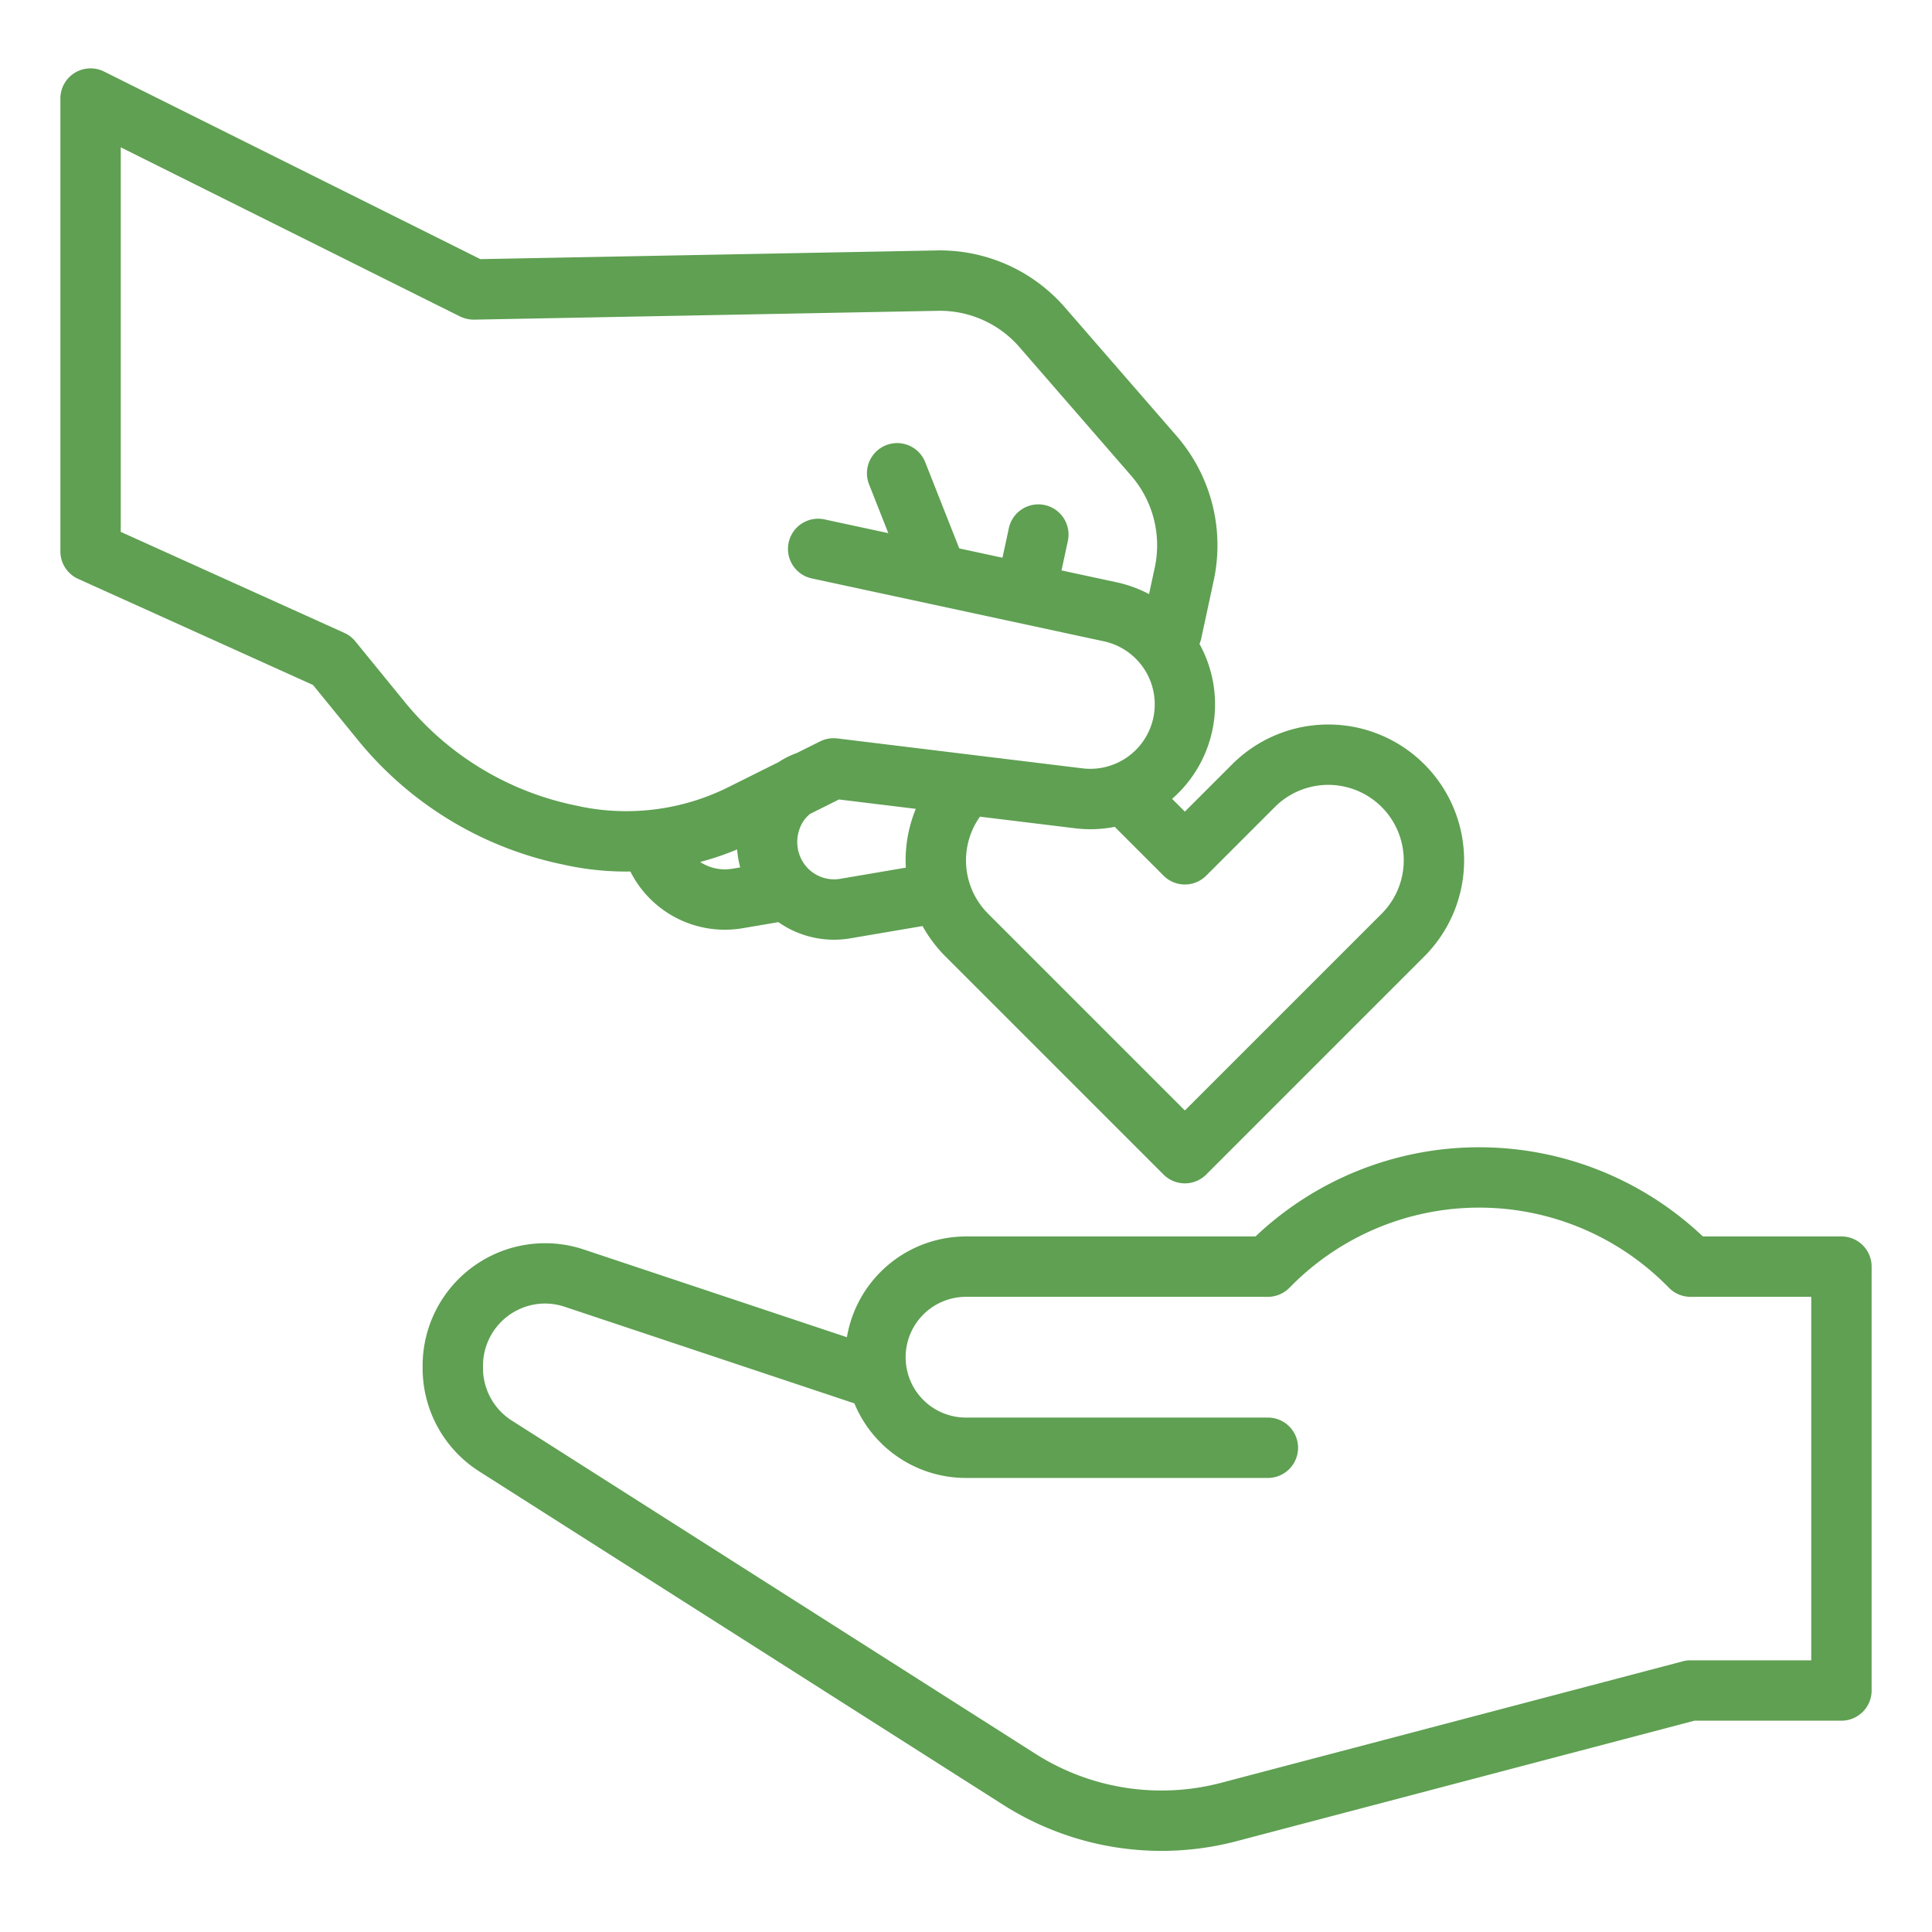
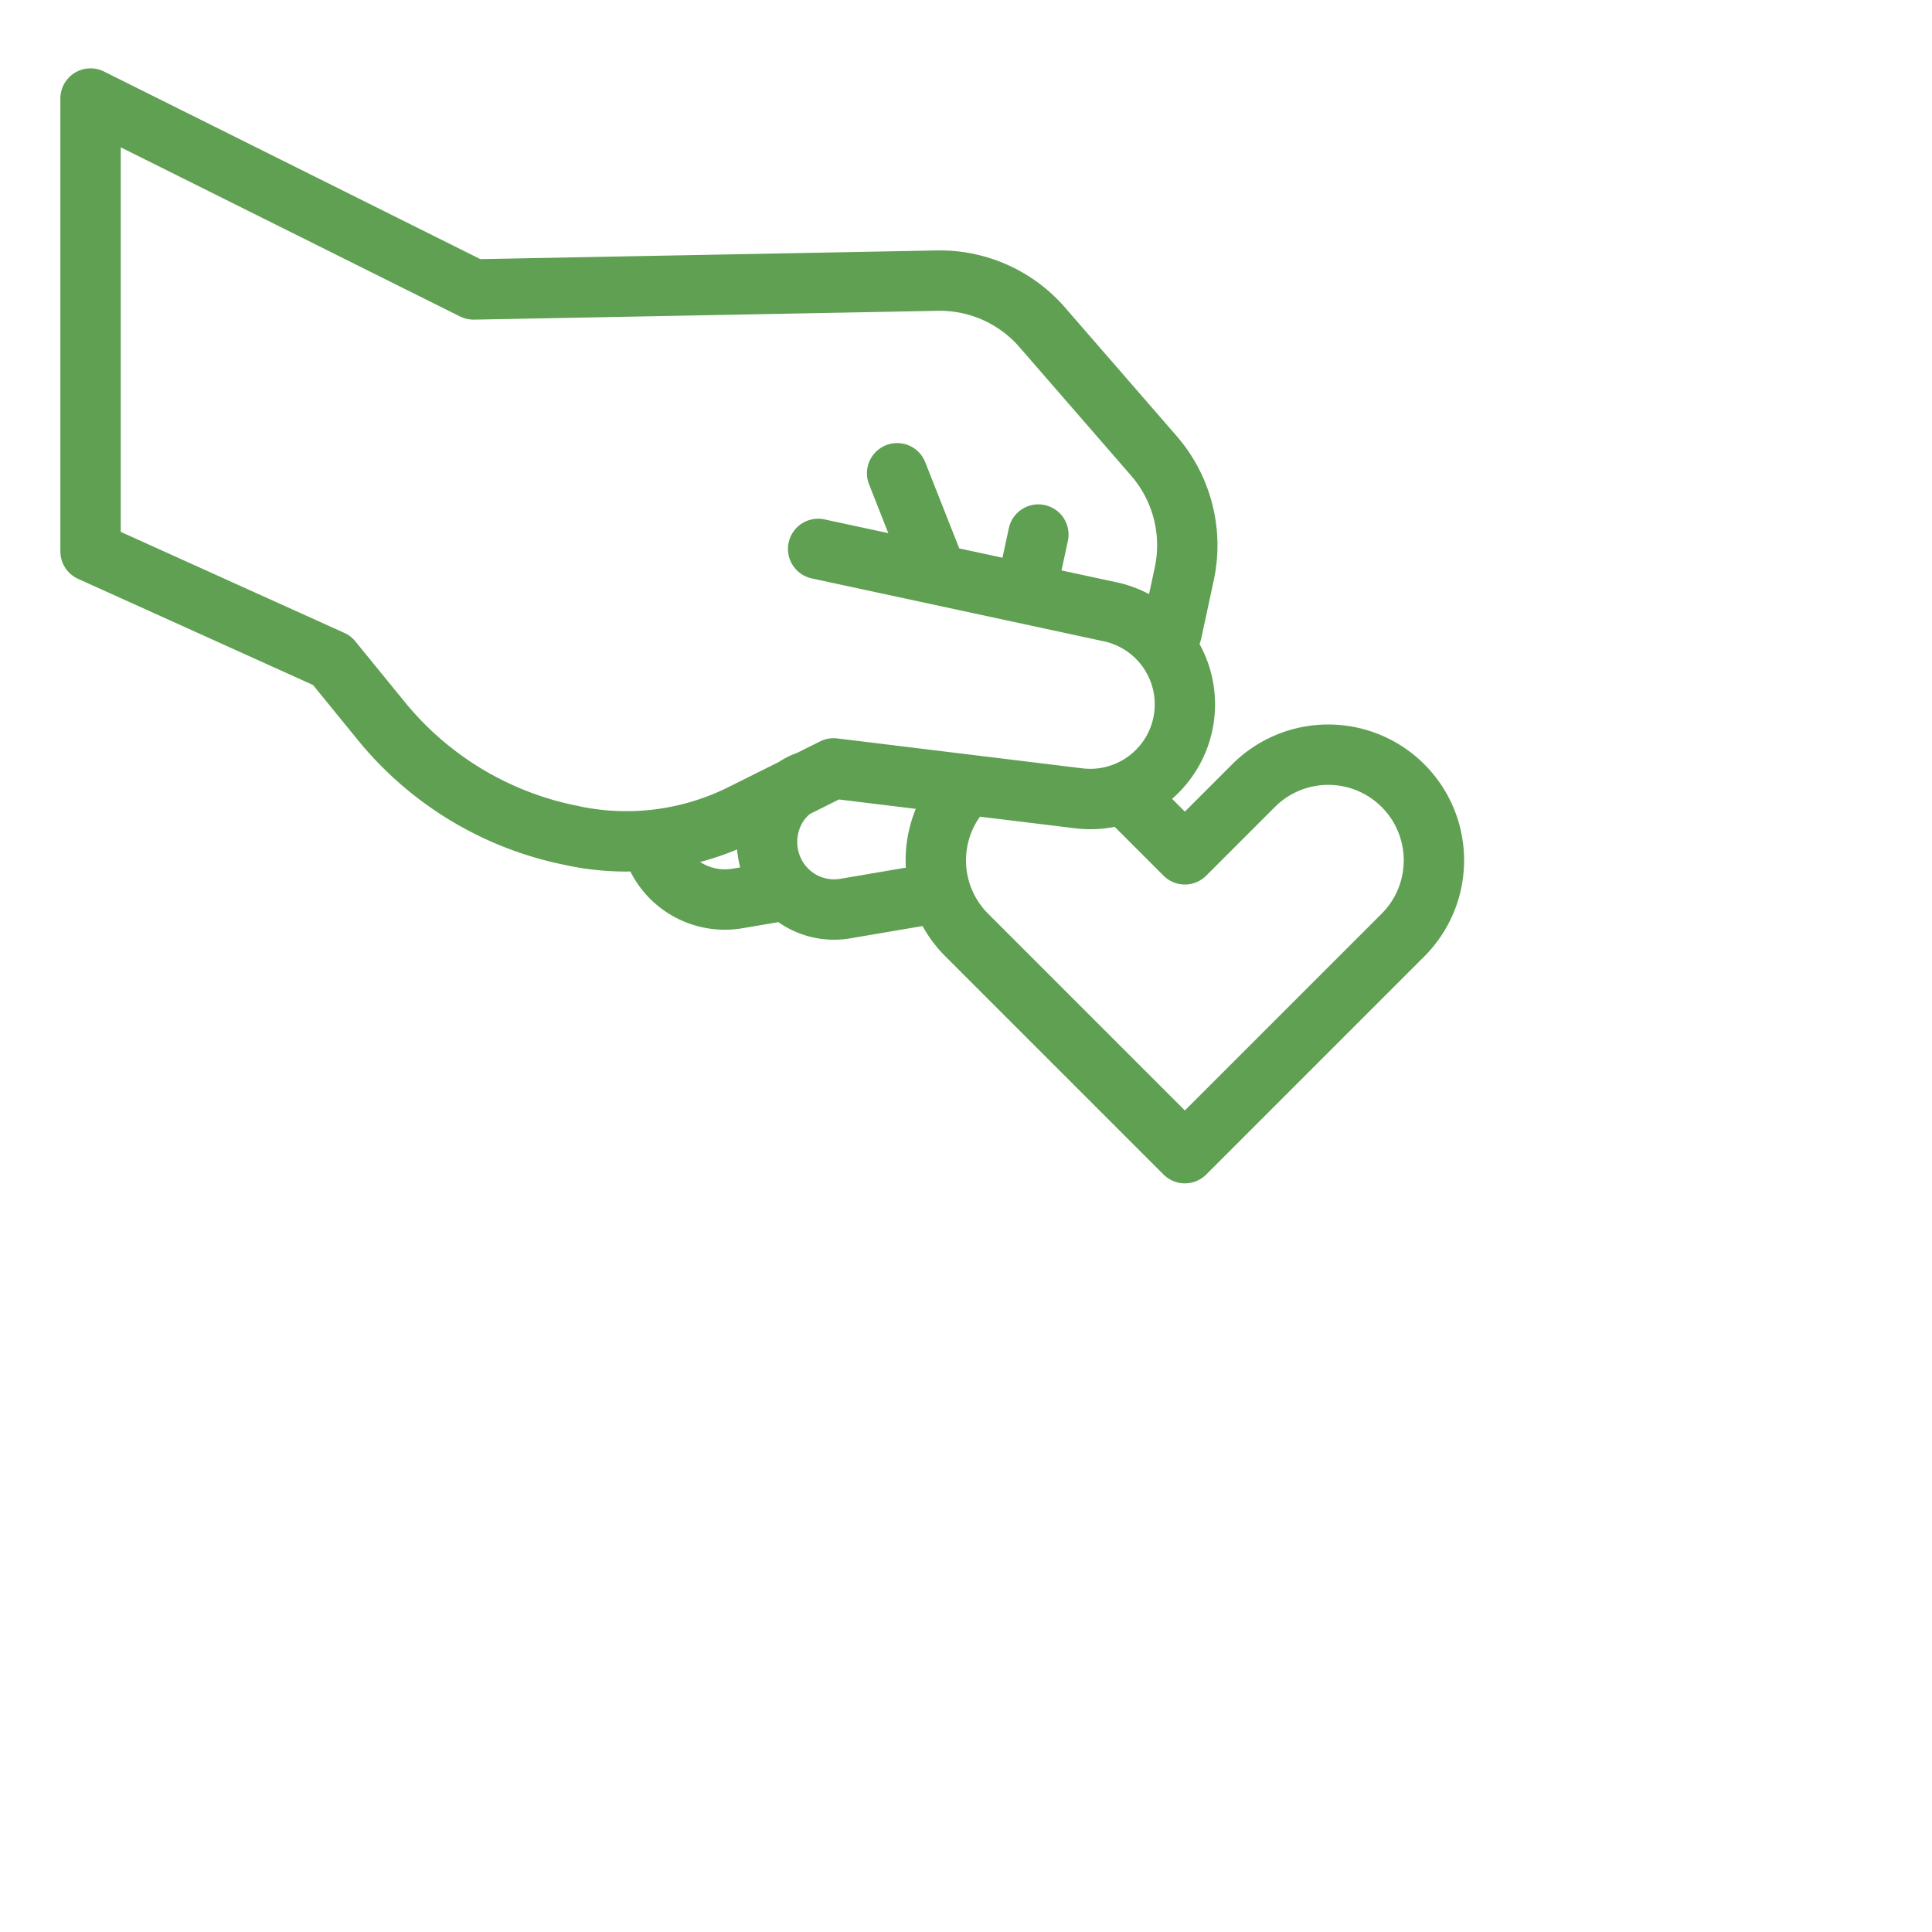
<svg xmlns="http://www.w3.org/2000/svg" version="1.1" width="512" height="512" x="0" y="0" viewBox="0 0 512 512" style="enable-background:new 0 0 512 512" xml:space="preserve" class="">
  <g>
    <g id="outline">
-       <path d="M488,327.671H451.275a86.153,86.153,0,0,0-118.55,0H256a32.051,32.051,0,0,0-31.562,26.706l-69.721-23.245A32.456,32.456,0,0,0,112,361.922v.525a32.418,32.418,0,0,0,15.03,27.509L265.9,478.324a78.192,78.192,0,0,0,61.727,9.627L449.035,456H488a8,8,0,0,0,8-8V335.671A8,8,0,0,0,488,327.671ZM480,440H448a7.993,7.993,0,0,0-2.036.264L323.55,472.479a62.2,62.2,0,0,1-49.065-7.653L135.62,376.458A16.5,16.5,0,0,1,128,362.447v-.525a16.493,16.493,0,0,1,16.4-16.473,16.58,16.58,0,0,1,5.255.862l76.77,25.6A31.96,31.96,0,0,0,256,391.671h80a8,8,0,0,0,0-16H256a15.976,15.976,0,0,1-15.507-12.038l0-.02A16.011,16.011,0,0,1,256,343.671h80a8,8,0,0,0,5.657-2.343l.81-.81a70.125,70.125,0,0,1,99.064,0l.81.81A8,8,0,0,0,448,343.671h32Z" fill="#5fa052" data-original="#000000" style="" />
      <path d="M149.539,229.176c.127.034.255.065.385.093a76.107,76.107,0,0,0,16.022,1.7c.369,0,.738-.011,1.106-.016a28.034,28.034,0,0,0,29.761,15.032l9.466-1.61a25.668,25.668,0,0,0,19.066,4.293l19.138-3.255a36.142,36.142,0,0,0,6.062,8.045l57.8,57.8a8,8,0,0,0,11.314,0l57.8-57.8a36,36,0,0,0-50.914-50.914L314,215.087l-3.383-3.383a33.209,33.209,0,0,0,7.258-41.059,7.977,7.977,0,0,0,.474-1.486l3.323-15.433a44.212,44.212,0,0,0-9.8-38.116l-29.623-34.1A43.888,43.888,0,0,0,248.2,66.371l-120.9,2.3L27.569,18.956A8,8,0,0,0,16,26.116v120a8,8,0,0,0,4.706,7.29l62.24,28.119,12.019,14.743a94.79,94.79,0,0,0,53.327,32.65C148.708,229.007,149.123,229.094,149.539,229.176Zm36-.744a76.432,76.432,0,0,0,9.811-3.316,25.877,25.877,0,0,0,.812,4.752l-2.026.345A12.038,12.038,0,0,1,185.534,228.432Zm37.129,4.464a9.708,9.708,0,0,1-9.787-4.307,10.083,10.083,0,0,1-1.054-8.738,8.839,8.839,0,0,1,2.833-4.155l7.673-3.828,20.366,2.485A35.991,35.991,0,0,0,240,228c0,.648.02,1.294.054,1.937Zm85.68-.838a8,8,0,0,0,11.314,0l18.2-18.2a20,20,0,0,1,28.287,28.287L314,294.286l-52.141-52.14a19.982,19.982,0,0,1-2.16-25.718l25.212,3.076a33.481,33.481,0,0,0,10.5-.38Zm-200.977-45.9-13.209-16.2a7.981,7.981,0,0,0-2.907-2.235L32,140.952V39.043l89.918,44.825a8.357,8.357,0,0,0,3.722.84L248.5,82.369c.18,0,.358-.006.537-.006A27.927,27.927,0,0,1,270.173,92L299.8,126.1a28.133,28.133,0,0,1,6.235,24.255l-1.527,7.095a33.219,33.219,0,0,0-8.621-3.142l-14.577-3.139,1.684-7.82a8,8,0,0,0-15.642-3.368l-1.684,7.821-11.455-2.467-9.019-22.848a8,8,0,0,0-14.883,5.875l5.1,12.926-16.8-3.617a8,8,0,1,0-3.368,15.64l77.277,16.639a17.088,17.088,0,0,1-5.667,33.668l-64.97-7.927a8.006,8.006,0,0,0-4.539.783l-6.157,3.07c-.019.007-.039.011-.058.018a22.755,22.755,0,0,0-4.786,2.4l-13.362,6.665a60.642,60.642,0,0,1-39.178,5.105c-.227-.064-.457-.119-.69-.163-.489-.093-.978-.193-1.457-.3A78.727,78.727,0,0,1,107.366,186.158Z" fill="#5fa052" data-original="#000000" style="" />
    </g>
  </g>
</svg>